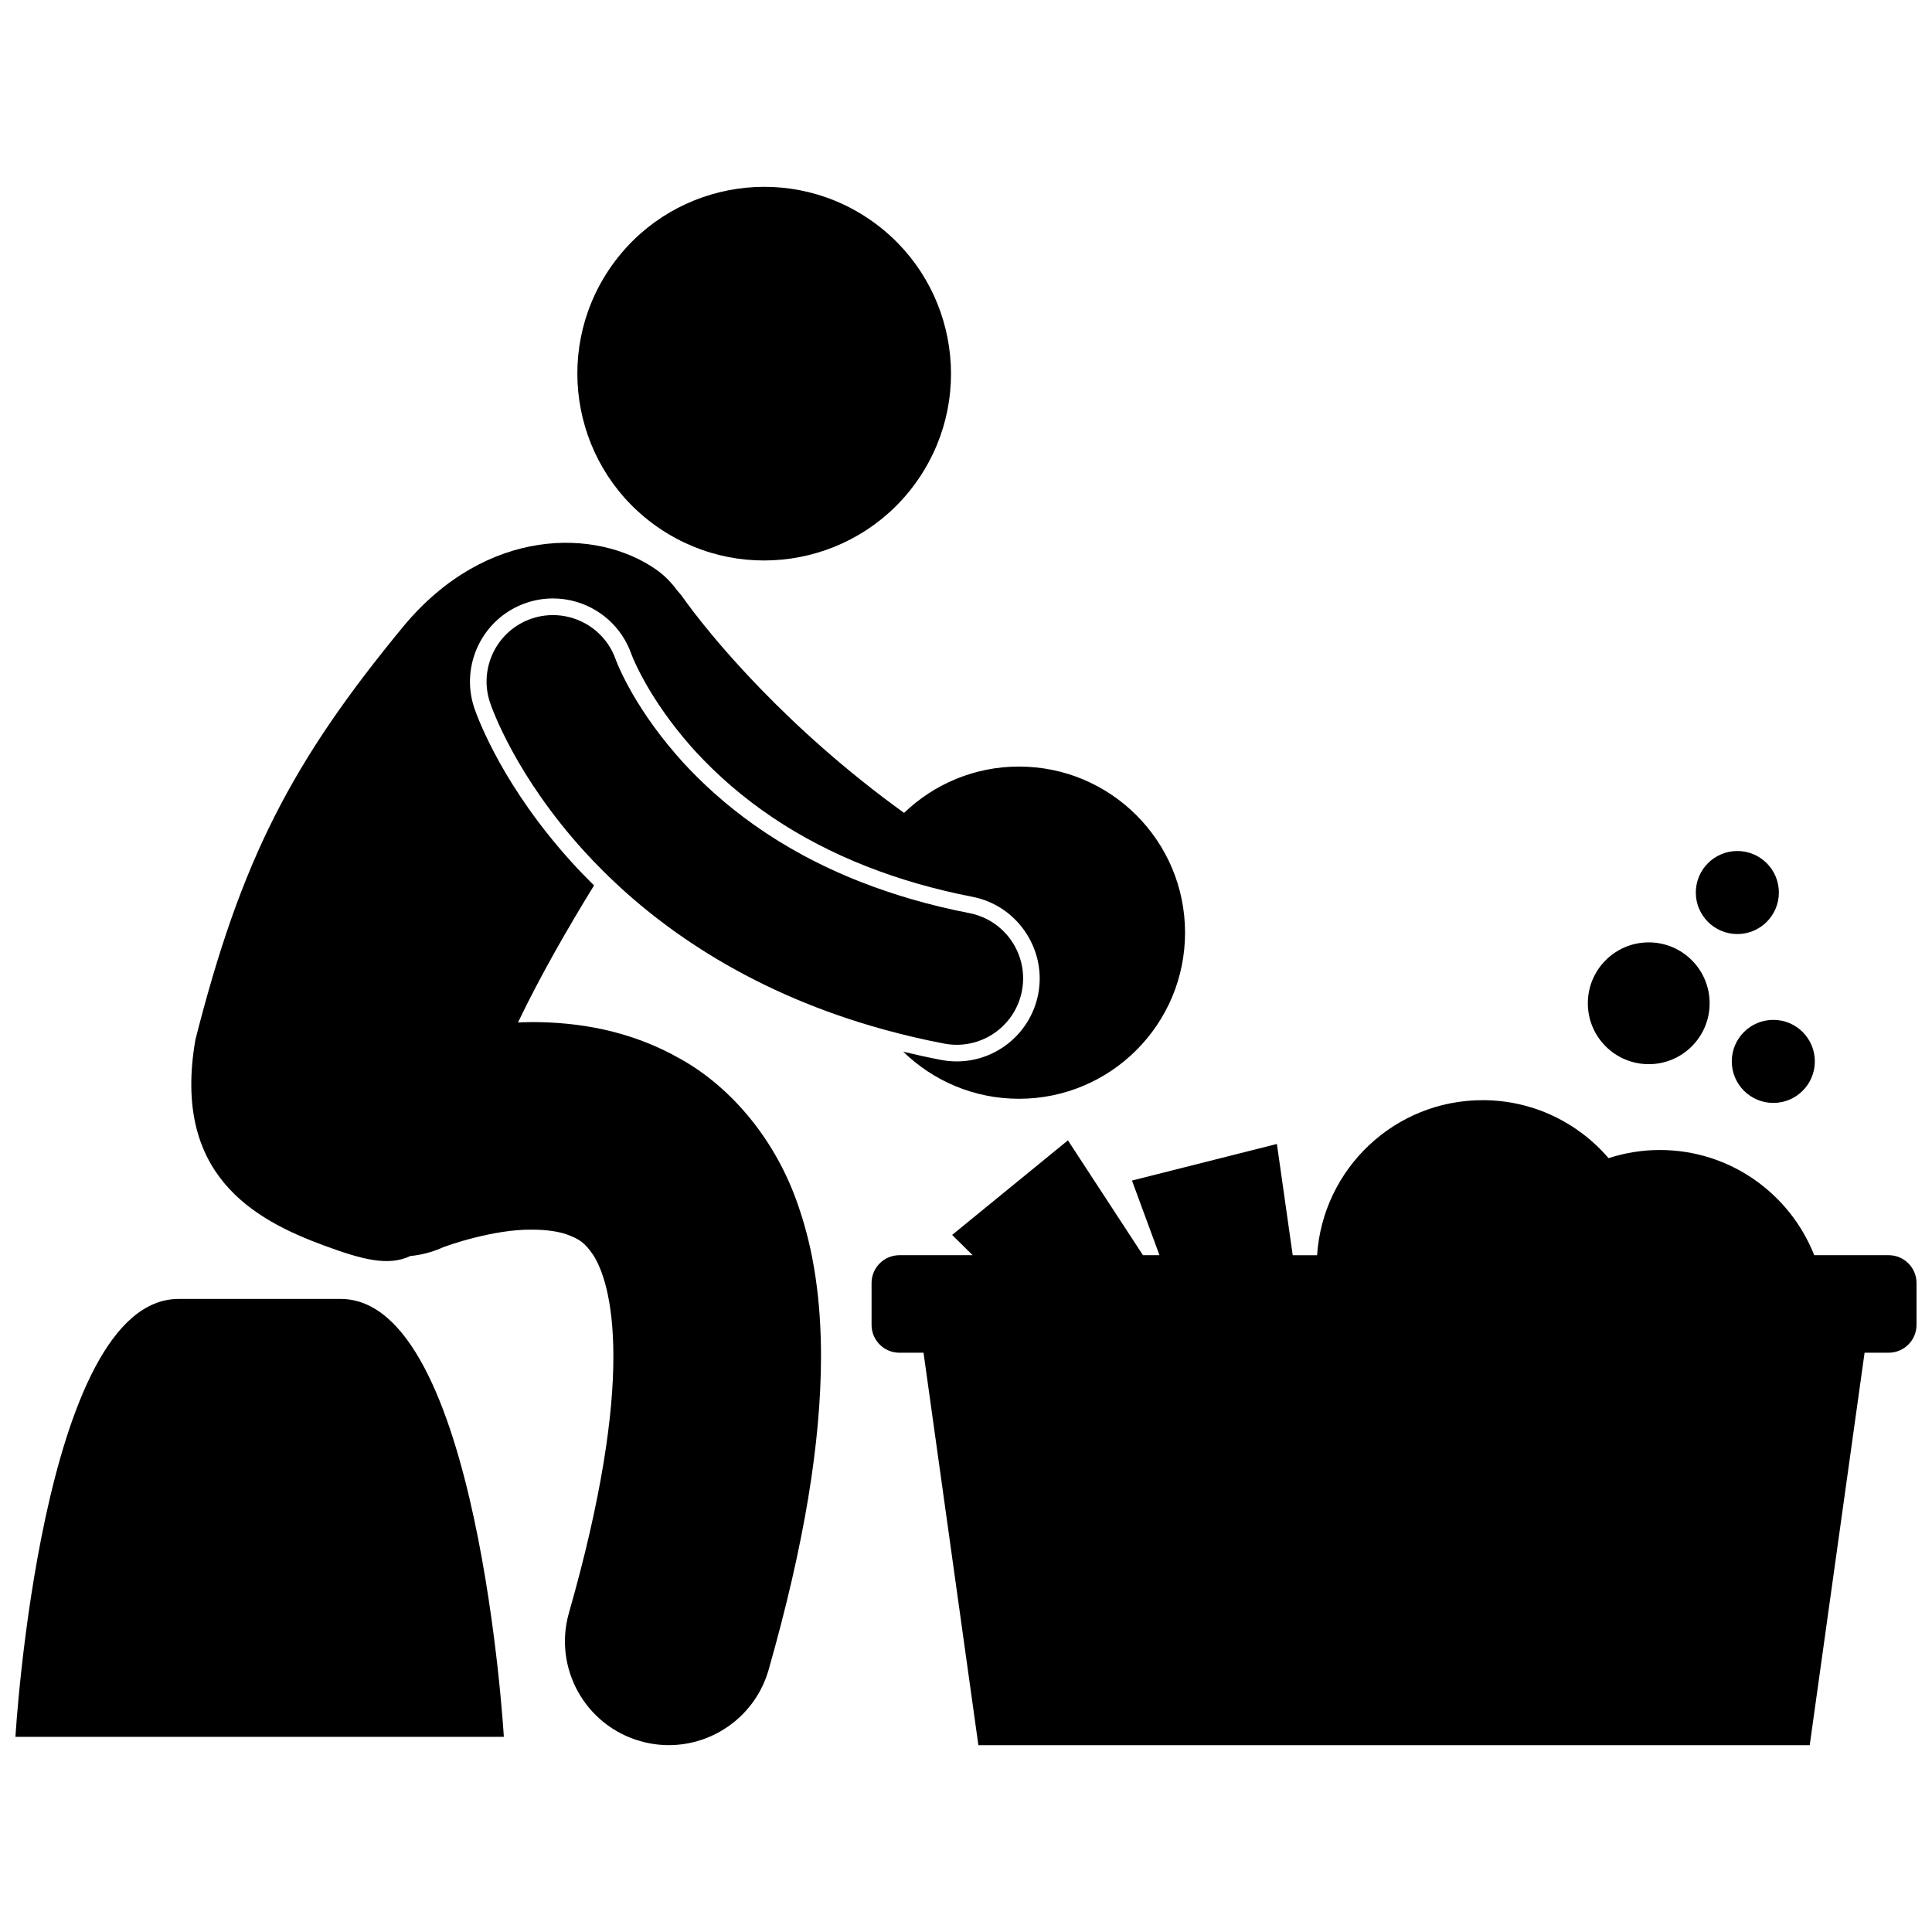
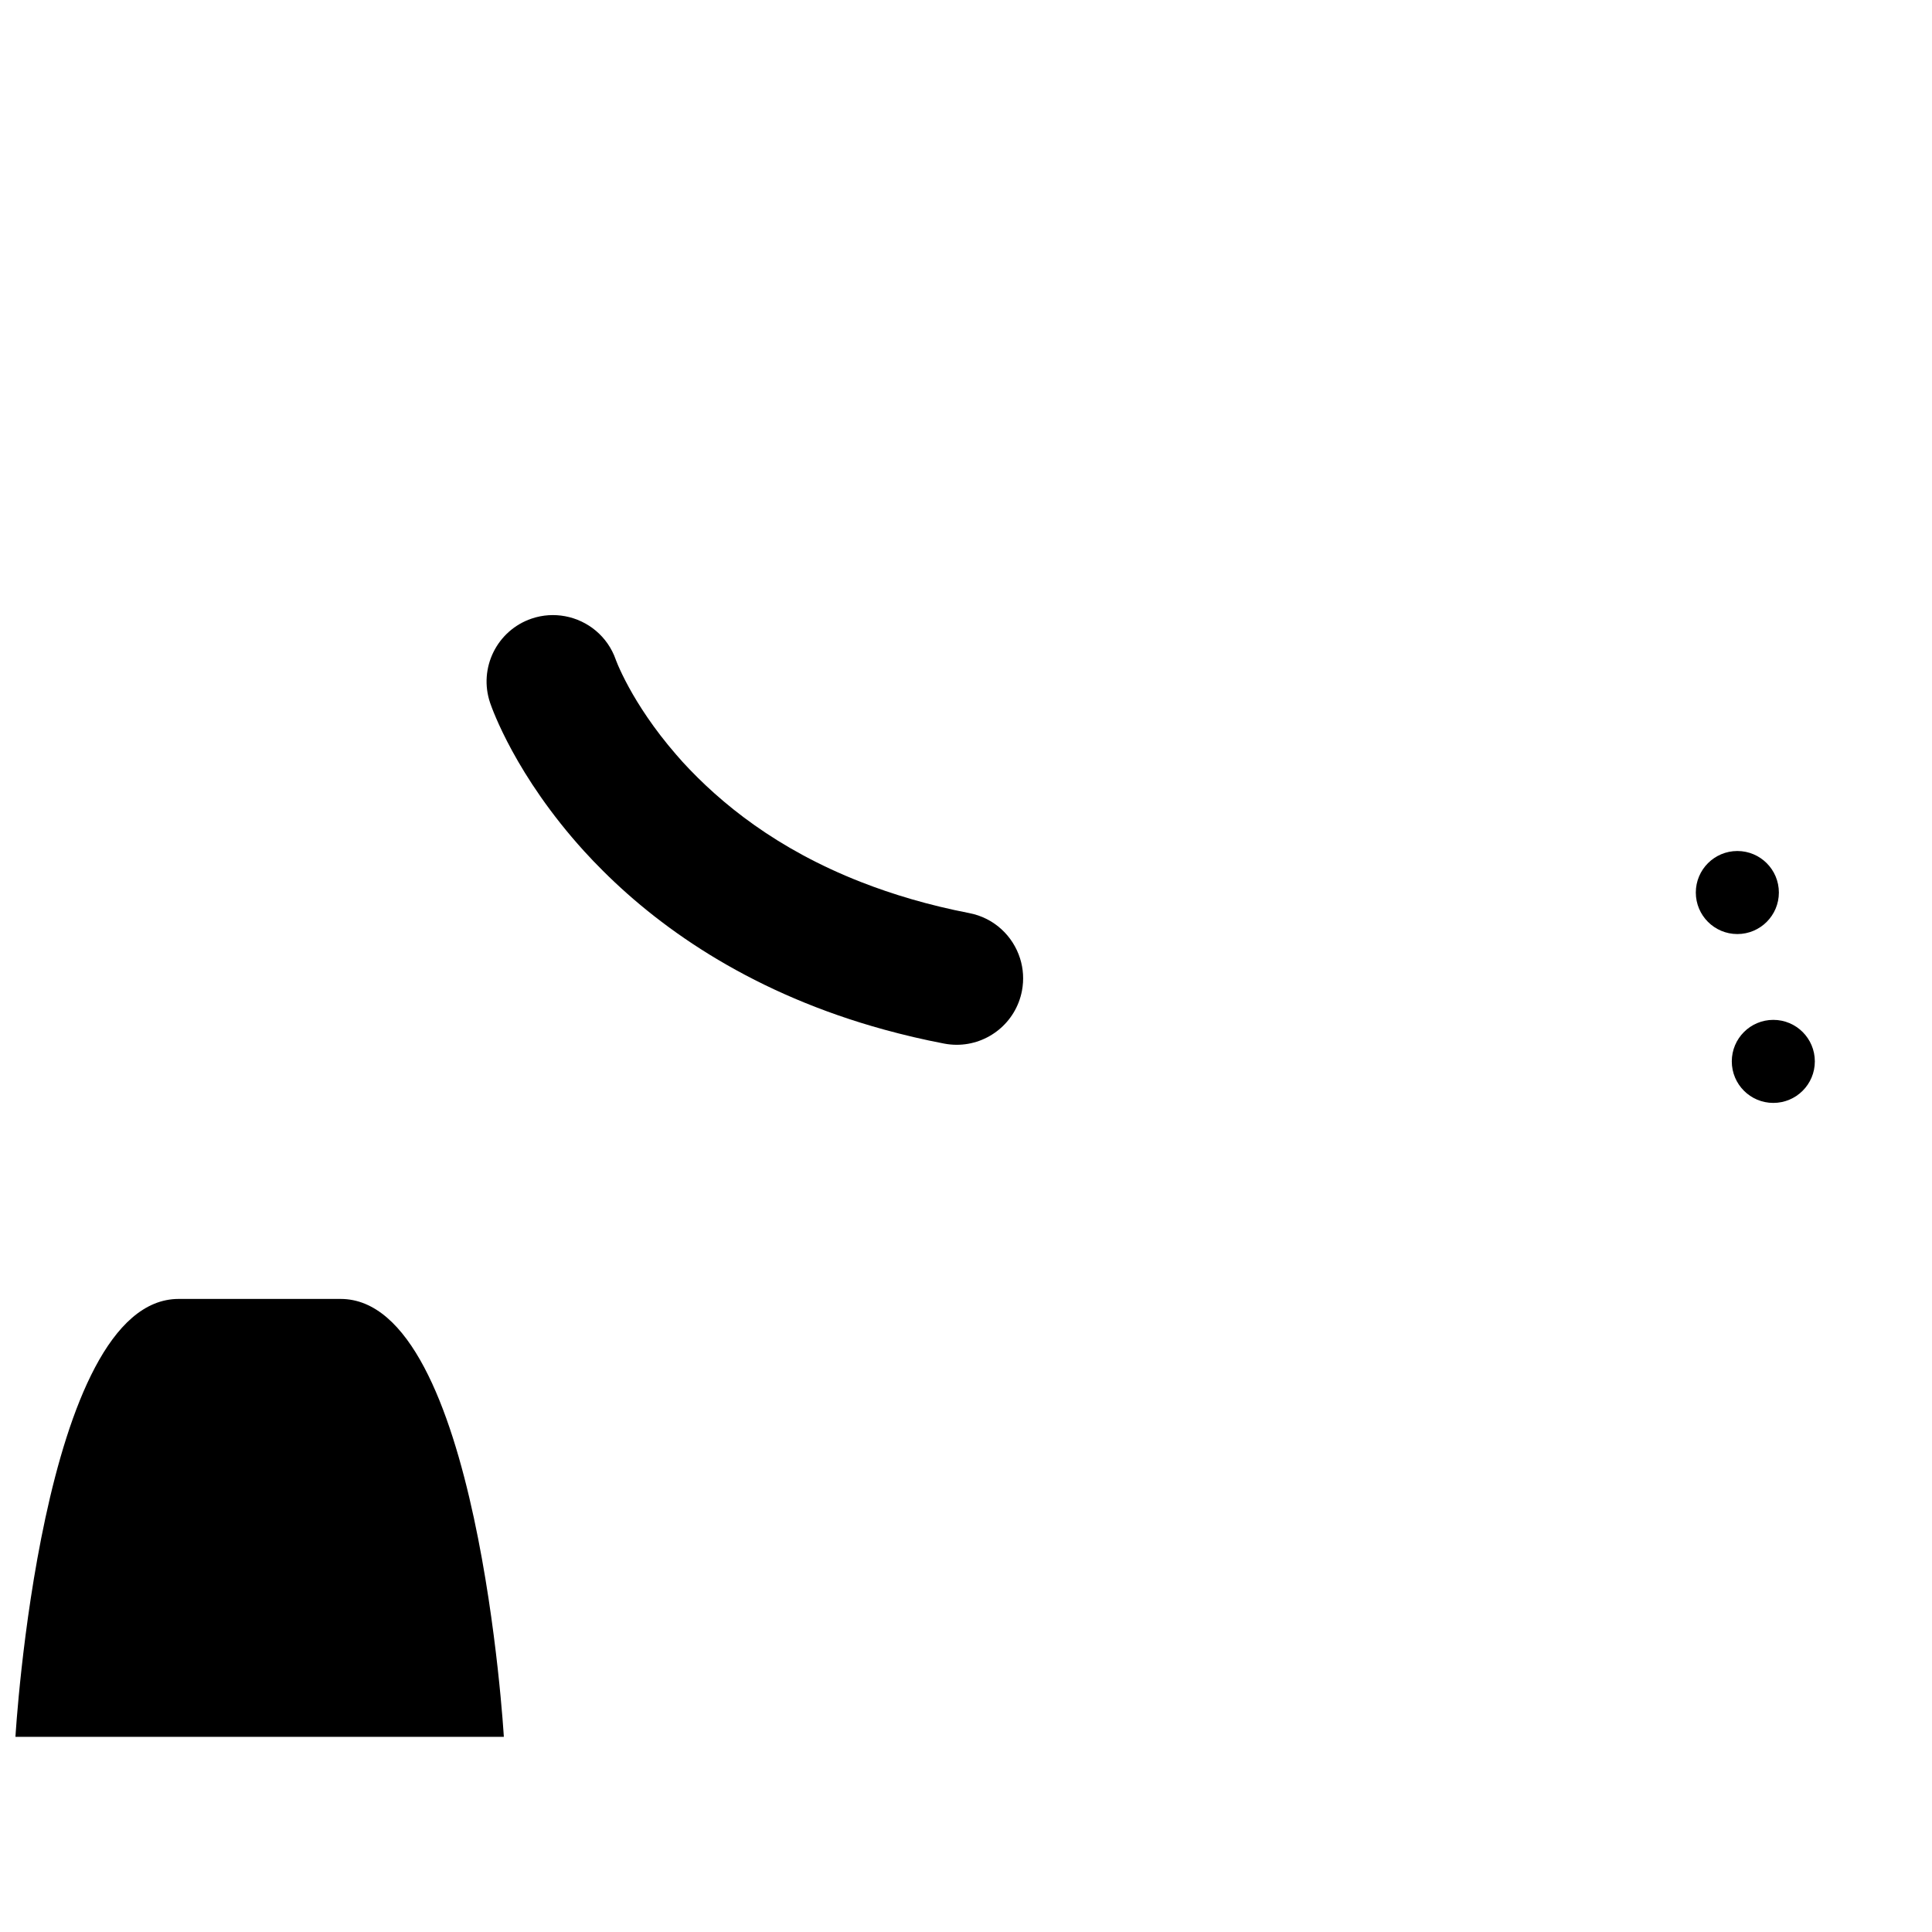
<svg xmlns="http://www.w3.org/2000/svg" width="800px" height="800px" version="1.1" viewBox="144 144 512 512">
  <defs>
    <clipPath id="b">
      <path d="m148.09 488h129.91v117h-129.91z" />
    </clipPath>
    <clipPath id="a">
-       <path d="m374 435h277.9v172h-277.9z" />
-     </clipPath>
+       </clipPath>
  </defs>
-   <path d="m374.2 201.98c22.668 15.289 28.648 46.062 13.359 68.727-15.289 22.668-46.059 28.648-68.727 13.355-22.668-15.289-28.648-46.059-13.359-68.727 15.289-22.664 46.059-28.645 68.727-13.355" />
-   <path d="m324.48 424.71c-13.559-7.789-27.535-9.828-39.398-9.852-1.297 0.012-2.562 0.059-3.82 0.113 6.113-12.707 13.199-24.98 20.164-36.324-2.106-2.074-4.082-4.121-5.871-6.098-17.934-19.746-24.668-37.477-25.832-40.828-3.91-11.512 2.254-24.039 13.734-27.949 2.297-0.785 4.68-1.176 7.086-1.176 1.742 0 3.445 0.207 5.09 0.598 7.195 1.711 13.191 6.981 15.699 14.172 0.109 0.293 0.266 0.688 0.504 1.25 0.727 1.668 1.652 3.543 2.676 5.418 2.082 3.812 5.547 9.375 10.684 15.531 0.93 1.113 1.891 2.234 2.93 3.375 12.211 13.32 27.469 23.574 45.547 30.672 8.695 3.414 18.035 6.109 28.016 8.047 6.231 1.203 11.324 4.953 14.457 9.953 2.852 4.551 4.082 10.137 2.992 15.816-1.988 10.348-11.074 17.855-21.594 17.855-1.398 0-2.801-0.137-4.18-0.402-3.43-0.656-6.75-1.391-10-2.172 7.926 7.711 18.734 12.477 30.668 12.477 24.312 0 44.02-19.707 44.02-44.02s-19.707-44.02-44.02-44.02c-11.824 0-22.539 4.688-30.445 12.277-15.707-11.328-28.43-22.98-37.938-32.793-6.965-7.18-12.203-13.359-15.652-17.668-1.719-2.152-2.996-3.84-3.805-4.945-0.41-0.551-0.703-0.961-0.875-1.211-0.094-0.125-0.148-0.211-0.18-0.25l-0.004-0.012c-0.496-0.723-1.047-1.379-1.621-2.004-1.559-2.141-3.414-4.059-5.652-5.621-15.879-11.074-44.969-11.258-66.809 14.898-29.828 36.137-43.145 61.988-55.262 109.7-6.203 35.559 15.188 47.621 34.125 54.574 9.738 3.574 16.887 5.613 22.801 2.769 2.758-0.266 5.519-0.945 8.199-2.094v-0.004l-0.008-0.016c1.418-0.637 14.012-5.051 24.188-4.871 3.562-0.008 6.688 0.457 8.949 1.195 3.449 1.293 4.879 2.125 7.242 5.633 2.254 3.555 5.269 11.484 5.266 26.781 0.031 15.414-3.152 37.812-11.773 67.922-4.172 14.613 4.289 29.84 18.902 34.008 2.523 0.723 5.07 1.066 7.57 1.066 11.973 0.004 22.984-7.879 26.441-19.961 9.535-33.504 13.855-60.398 13.887-83.031-0.004-14.863-1.898-27.973-5.918-39.637-5.859-17.48-17.586-31.484-31.18-39.145z" />
  <g clip-path="url(#b)">
    <path d="m234.26 488.23h-42.91c-36.5 0-43.258 116.05-43.258 116.05h129.43s-6.762-116.05-43.262-116.05z" />
  </g>
  <path d="m397.55 420.88c8.273 0 15.648-5.856 17.273-14.281 0.57-2.973 0.355-5.914-0.496-8.609-1.883-5.973-6.894-10.746-13.469-12.012-10.766-2.09-20.27-4.934-28.734-8.25-22.285-8.727-37.156-20.824-47.246-31.832-0.59-0.648-1.141-1.285-1.695-1.926-5.961-6.867-10.008-13.223-12.527-17.832-1.379-2.523-2.301-4.523-2.852-5.789-0.273-0.637-0.449-1.086-0.543-1.332-0.047-0.125-0.066-0.195-0.074-0.203-2.152-6.172-7.402-10.383-13.414-11.508-2.875-0.535-5.918-0.379-8.887 0.629-9.203 3.133-14.129 13.137-10.996 22.34v0.004c0.551 1.586 6.754 19.297 24.938 39.32 1.555 1.723 3.242 3.457 4.984 5.199 16.141 16.121 40.336 32.68 74.539 42.07 5.07 1.391 10.336 2.641 15.848 3.691 1.125 0.215 2.246 0.32 3.352 0.32z" />
  <g clip-path="url(#a)">
    <path d="m644.52 476.64h-19.73c-6.441-16.316-22.316-27.879-40.922-27.879-4.742 0-9.301 0.773-13.582 2.16-8.07-9.395-20.016-15.363-33.371-15.363-23.32 0-42.355 18.152-43.871 41.086h-6.461l-4.191-29.48-38.41 9.695 7.293 19.781h-4.379l-19.883-30.434-30.688 25.059 5.438 5.375h-19.406c-4.078 0-7.383 3.305-7.383 7.383v11.078c0 4.078 3.305 7.383 7.383 7.383h6.387l14.539 104.01 220.31-0.004 14.539-104.01h6.383c4.078 0 7.383-3.305 7.383-7.383v-11.078c0.004-4.074-3.305-7.379-7.379-7.379z" />
  </g>
-   <path d="m597.07 409.88c0 8.914-7.227 16.137-16.137 16.137-8.914 0-16.141-7.223-16.141-16.137s7.227-16.141 16.141-16.141c8.91 0 16.137 7.227 16.137 16.141" />
  <path d="m624.95 425.28c0 6.078-4.926 11.004-11.004 11.004s-11.004-4.926-11.004-11.004 4.926-11.004 11.004-11.004 11.004 4.926 11.004 11.004" />
  <path d="m615.42 380.53c0 6.078-4.93 11.004-11.004 11.004-6.078 0-11.008-4.926-11.008-11.004s4.93-11.004 11.008-11.004c6.074 0 11.004 4.926 11.004 11.004" />
</svg>